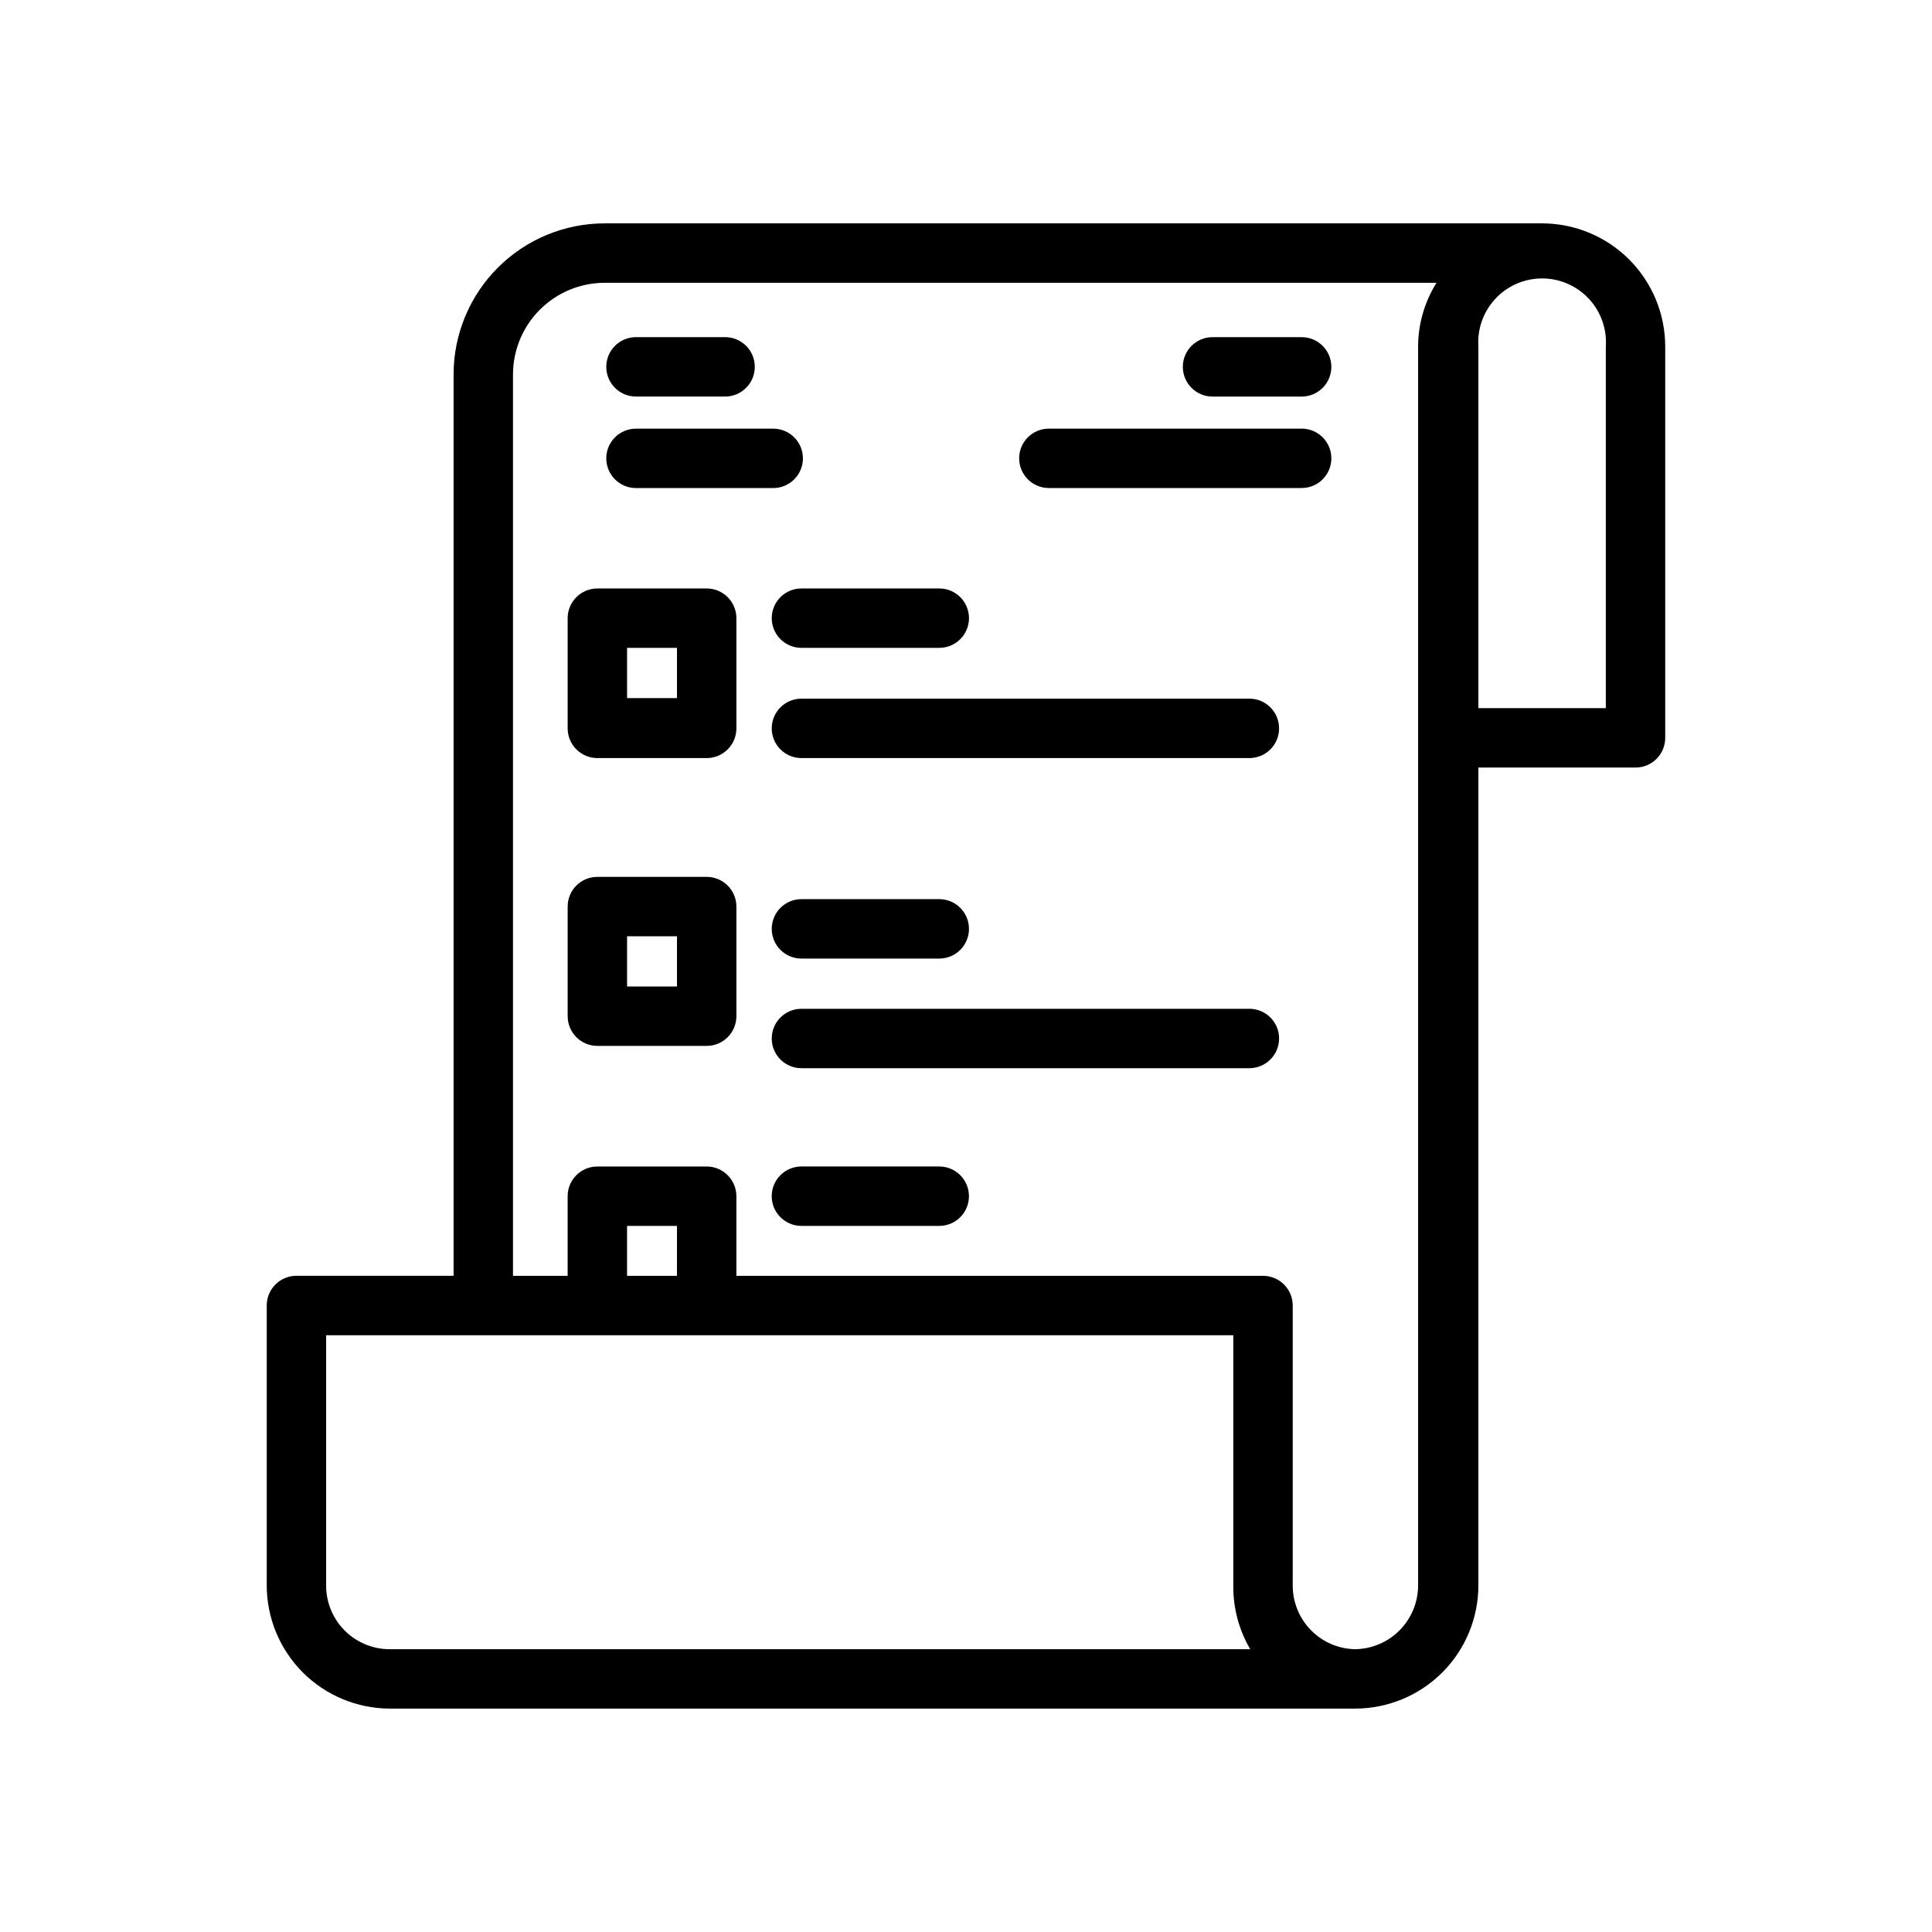
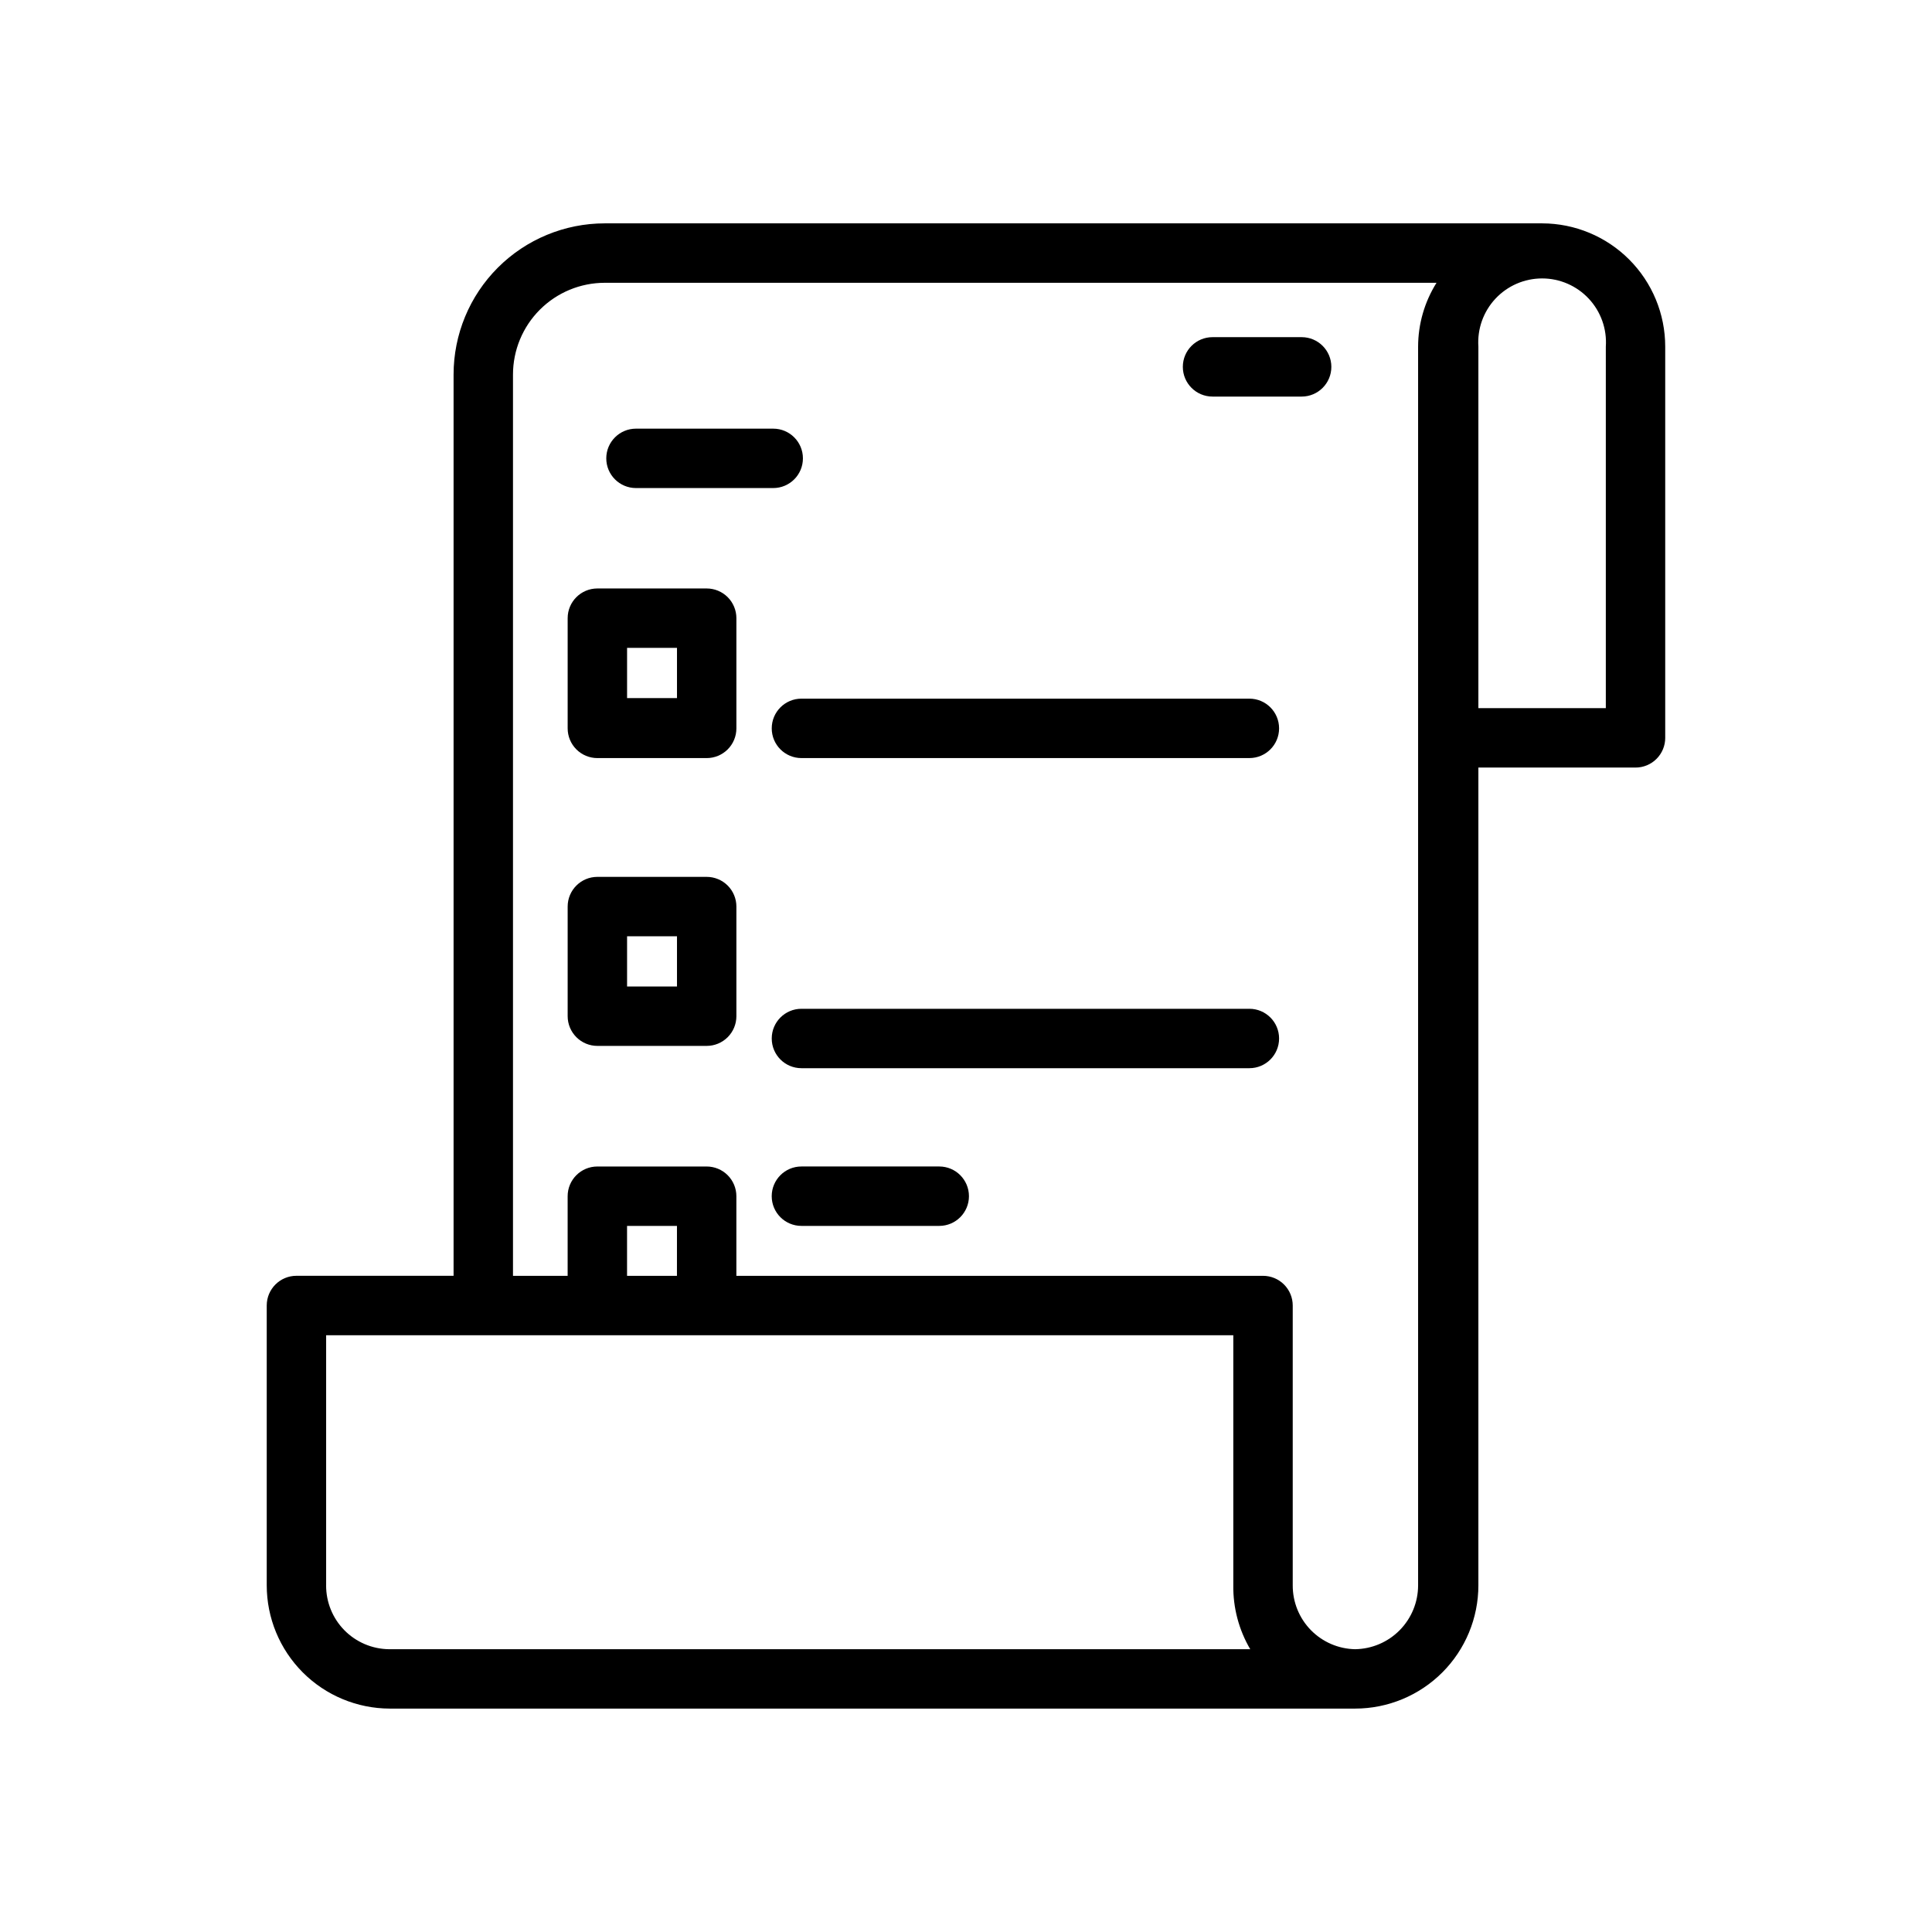
<svg xmlns="http://www.w3.org/2000/svg" fill="#000000" width="800px" height="800px" version="1.1" viewBox="144 144 512 512">
  <g>
    <path d="m585.3 339.54v-103.68c0-8.652-3.43-16.949-9.539-23.074s-14.398-9.574-23.051-9.594h-248.44c-10.625 0-20.816 4.219-28.332 11.734s-11.734 17.707-11.734 28.332v238.84h-41.645c-4.348 0-7.871 3.523-7.871 7.871v74.156-0.004c0 8.652 3.43 16.949 9.539 23.074s14.398 9.574 23.051 9.598h255.84c8.664 0 16.977-3.445 23.102-9.57s9.566-14.438 9.566-23.102v-216.71h41.645c2.09 0 4.09-0.828 5.566-2.305s2.305-3.481 2.305-5.566zm-354.87 224.59v-66.281h240.41v66.281c-0.078 5.945 1.473 11.801 4.484 16.926h-228.29 0.004c-4.441-0.062-8.68-1.875-11.789-5.043-3.109-3.172-4.844-7.441-4.824-11.883zm92.969-82.023h-13.223v-13.227h13.227zm179.72 98.949c-4.426-0.082-8.641-1.906-11.734-5.07-3.094-3.168-4.816-7.426-4.797-11.855v-74.152c0-2.09-0.828-4.09-2.305-5.566-1.477-1.477-3.481-2.305-5.566-2.305h-139.57v-21.098c0-2.09-0.828-4.09-2.305-5.566-1.477-1.477-3.481-2.309-5.566-2.309h-28.969c-4.348 0-7.875 3.527-7.875 7.875v21.098h-14.484v-238.84c0-6.449 2.562-12.637 7.125-17.199s10.75-7.125 17.199-7.125h220.42c-3.18 5.074-4.871 10.938-4.879 16.926v328.26c0 4.449-1.754 8.719-4.875 11.887-3.125 3.168-7.367 4.977-11.816 5.039zm66.441-249.39h-33.773v-95.801c-0.316-4.68 1.316-9.281 4.519-12.707 3.199-3.426 7.68-5.371 12.367-5.371 4.691 0 9.168 1.945 12.371 5.371 3.199 3.426 4.836 8.027 4.516 12.707z" />
-     <path d="m348.52 307.82c0 2.09 0.828 4.09 2.305 5.566 1.477 1.477 3.481 2.305 5.566 2.305h36.527c4.348 0 7.871-3.523 7.871-7.871s-3.523-7.871-7.871-7.871h-36.527c-4.348 0-7.871 3.523-7.871 7.871z" />
    <path d="m475.1 329.15h-118.71c-4.348 0-7.871 3.527-7.871 7.875 0 4.348 3.523 7.871 7.871 7.871h118.71c4.348 0 7.871-3.523 7.871-7.871 0-4.348-3.523-7.875-7.871-7.875z" />
-     <path d="m356.39 398.03h36.527c4.348 0 7.871-3.523 7.871-7.871s-3.523-7.875-7.871-7.875h-36.527c-4.348 0-7.871 3.527-7.871 7.875s3.523 7.871 7.871 7.871z" />
    <path d="m475.1 411.34h-118.71c-4.348 0-7.871 3.523-7.871 7.871 0 4.348 3.523 7.871 7.871 7.871h118.71c4.348 0 7.871-3.523 7.871-7.871 0-4.348-3.523-7.871-7.871-7.871z" />
    <path d="m392.91 453.13h-36.527c-4.348 0-7.871 3.527-7.871 7.875 0 4.348 3.523 7.871 7.871 7.871h36.527c4.348 0 7.871-3.523 7.871-7.871 0-4.348-3.523-7.875-7.871-7.875z" />
    <path d="m488.95 233.35h-23.617c-4.348 0-7.871 3.523-7.871 7.871s3.523 7.875 7.871 7.875h23.617c4.348 0 7.871-3.527 7.871-7.875s-3.523-7.871-7.871-7.871z" />
-     <path d="m488.95 257.59h-66.992c-4.348 0-7.871 3.523-7.871 7.871s3.523 7.871 7.871 7.871h66.992c4.348 0 7.871-3.523 7.871-7.871s-3.523-7.871-7.871-7.871z" />
-     <path d="m312.54 249.09h23.617c4.348 0 7.871-3.527 7.871-7.875s-3.523-7.871-7.871-7.871h-23.617c-4.348 0-7.871 3.523-7.871 7.871s3.523 7.875 7.871 7.875z" />
    <path d="m312.54 273.34h36.371c4.348 0 7.871-3.523 7.871-7.871s-3.523-7.871-7.871-7.871h-36.371c-4.348 0-7.871 3.523-7.871 7.871s3.523 7.871 7.871 7.871z" />
    <path d="m331.28 299.95h-28.969c-4.348 0-7.875 3.523-7.875 7.871v29.207c0 2.086 0.832 4.09 2.309 5.566 1.473 1.477 3.477 2.305 5.566 2.305h28.969c2.086 0 4.09-0.828 5.566-2.305 1.477-1.477 2.305-3.481 2.305-5.566v-29.207c0-2.086-0.828-4.09-2.305-5.566s-3.481-2.305-5.566-2.305zm-7.871 29.047h-13.227v-13.305h13.227z" />
    <path d="m331.28 376.38h-28.969c-4.348 0-7.875 3.523-7.875 7.871v29.047c0 2.09 0.832 4.09 2.309 5.566 1.473 1.477 3.477 2.309 5.566 2.309h28.969c2.086 0 4.09-0.832 5.566-2.309 1.477-1.477 2.305-3.477 2.305-5.566v-29.047c0-2.086-0.828-4.09-2.305-5.566s-3.481-2.305-5.566-2.305zm-7.871 29.047h-13.227v-13.305h13.227z" />
  </g>
</svg>